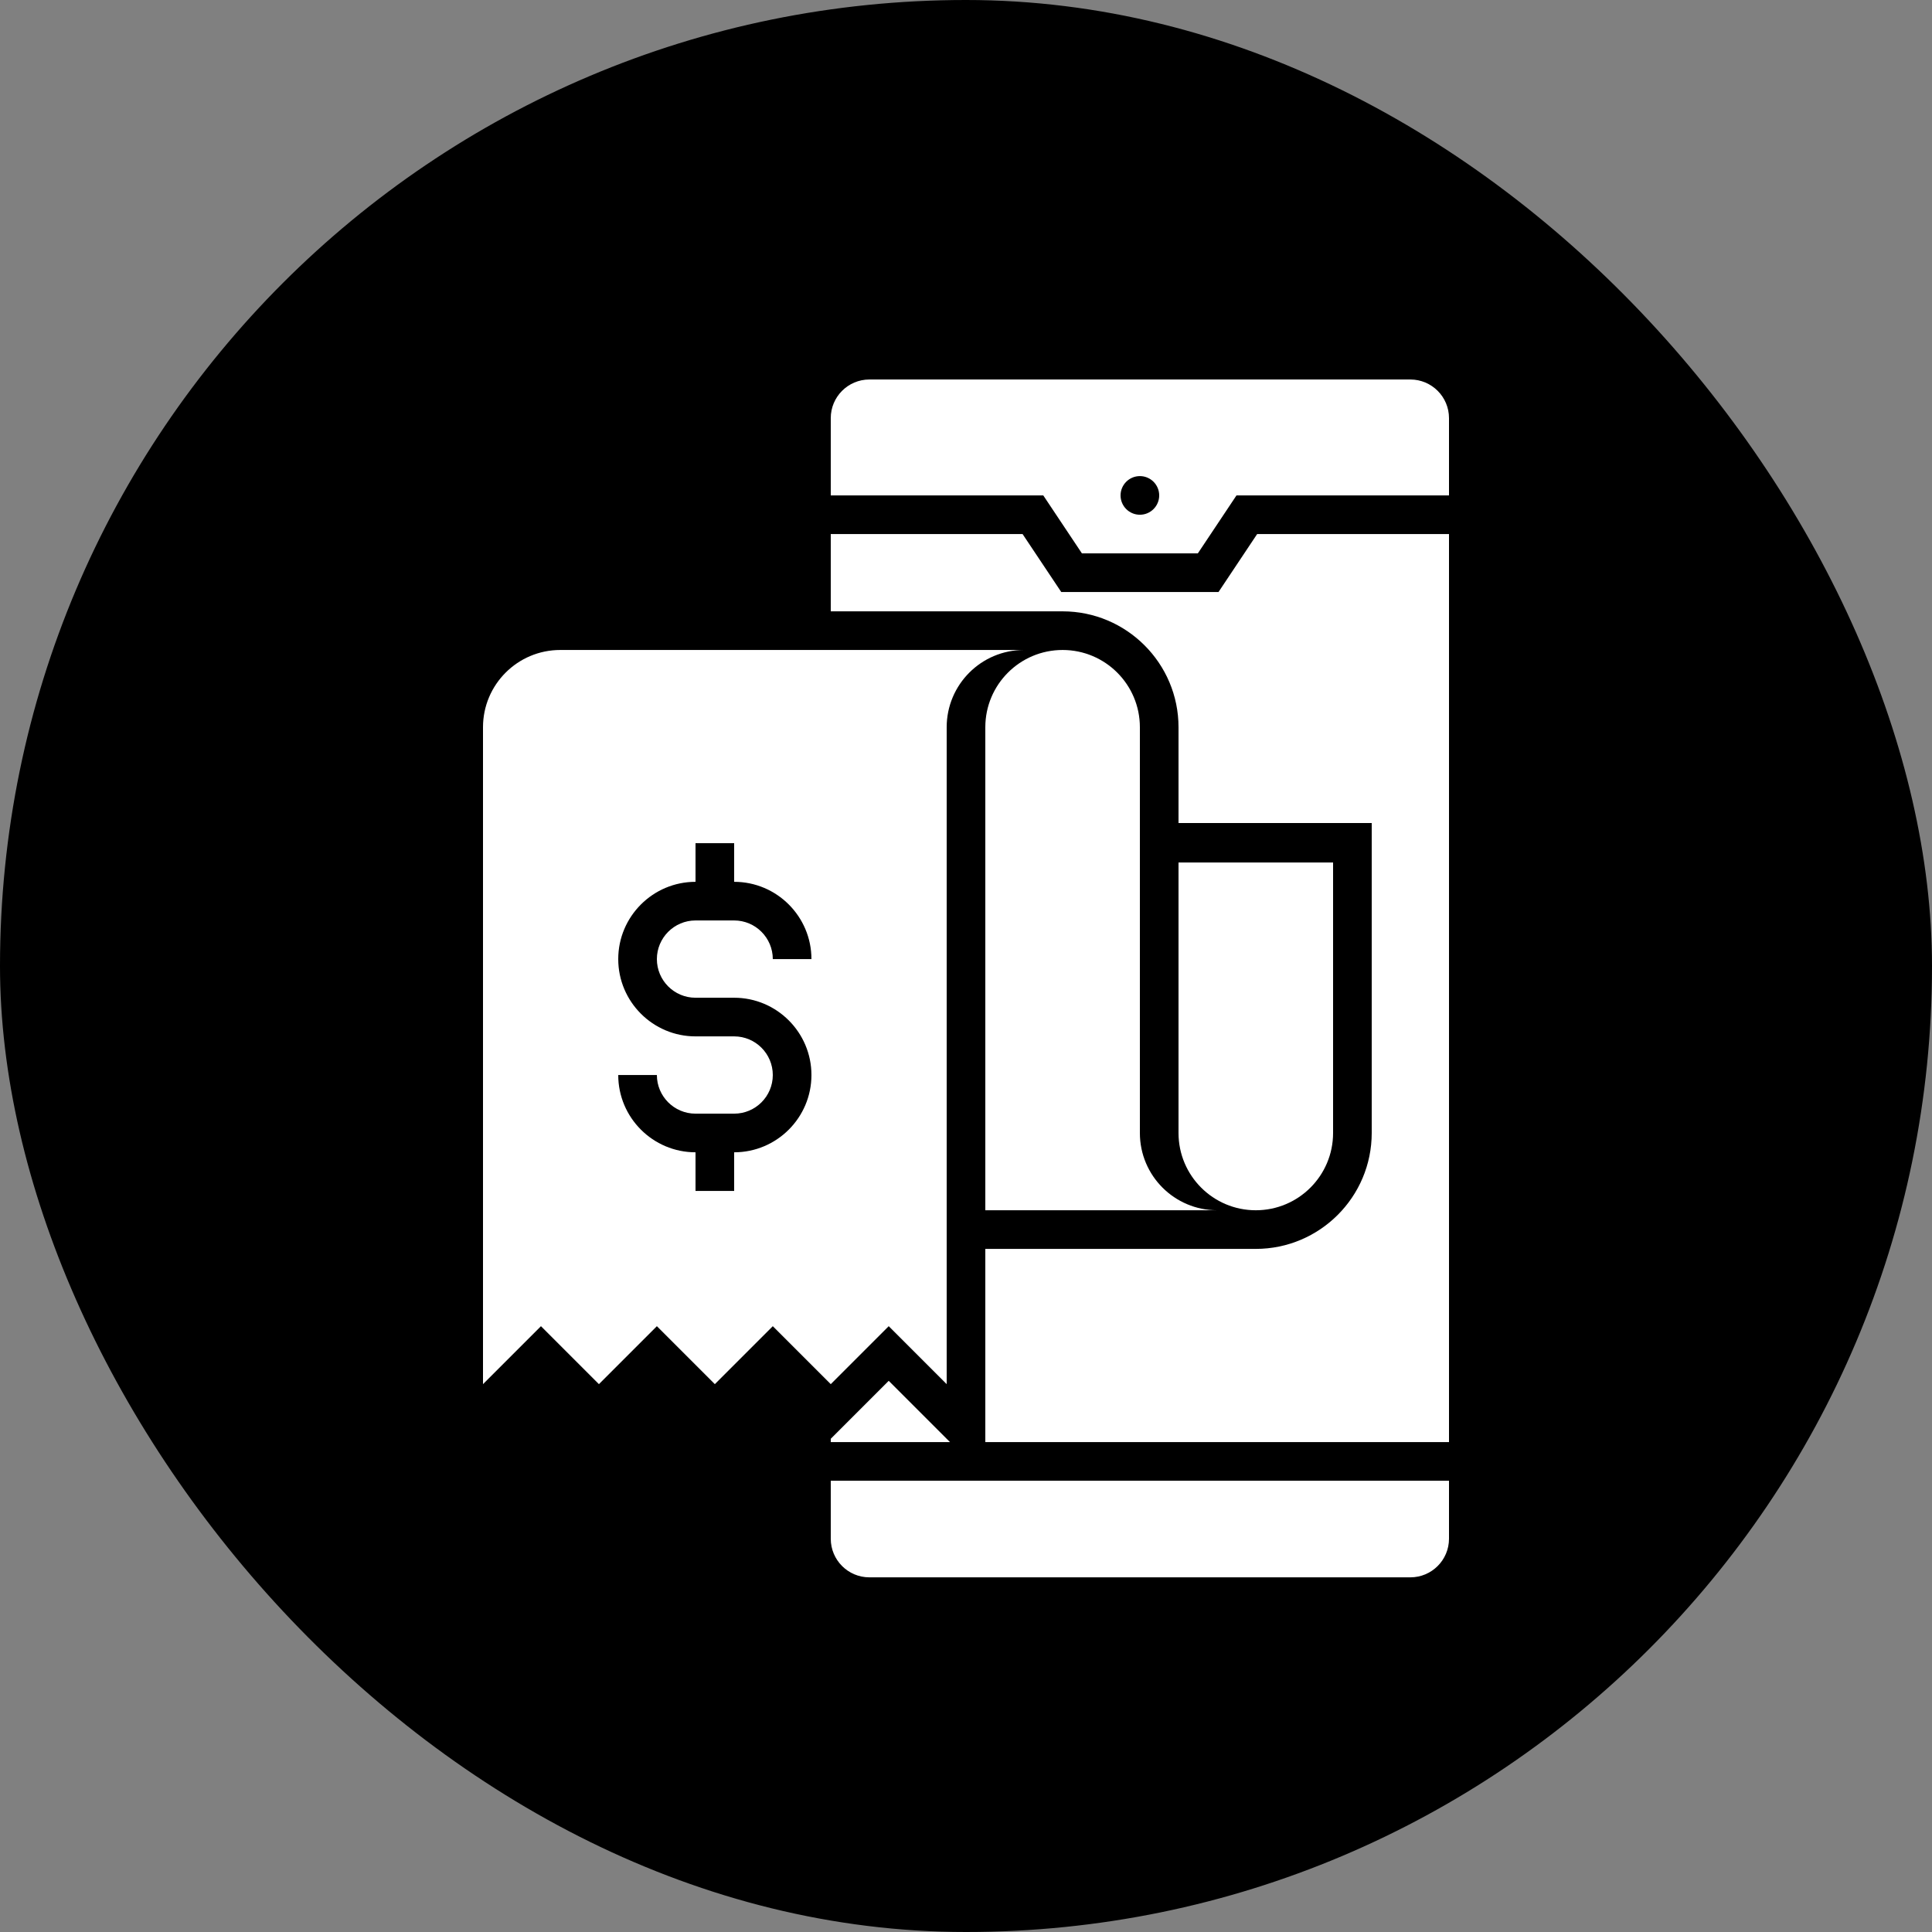
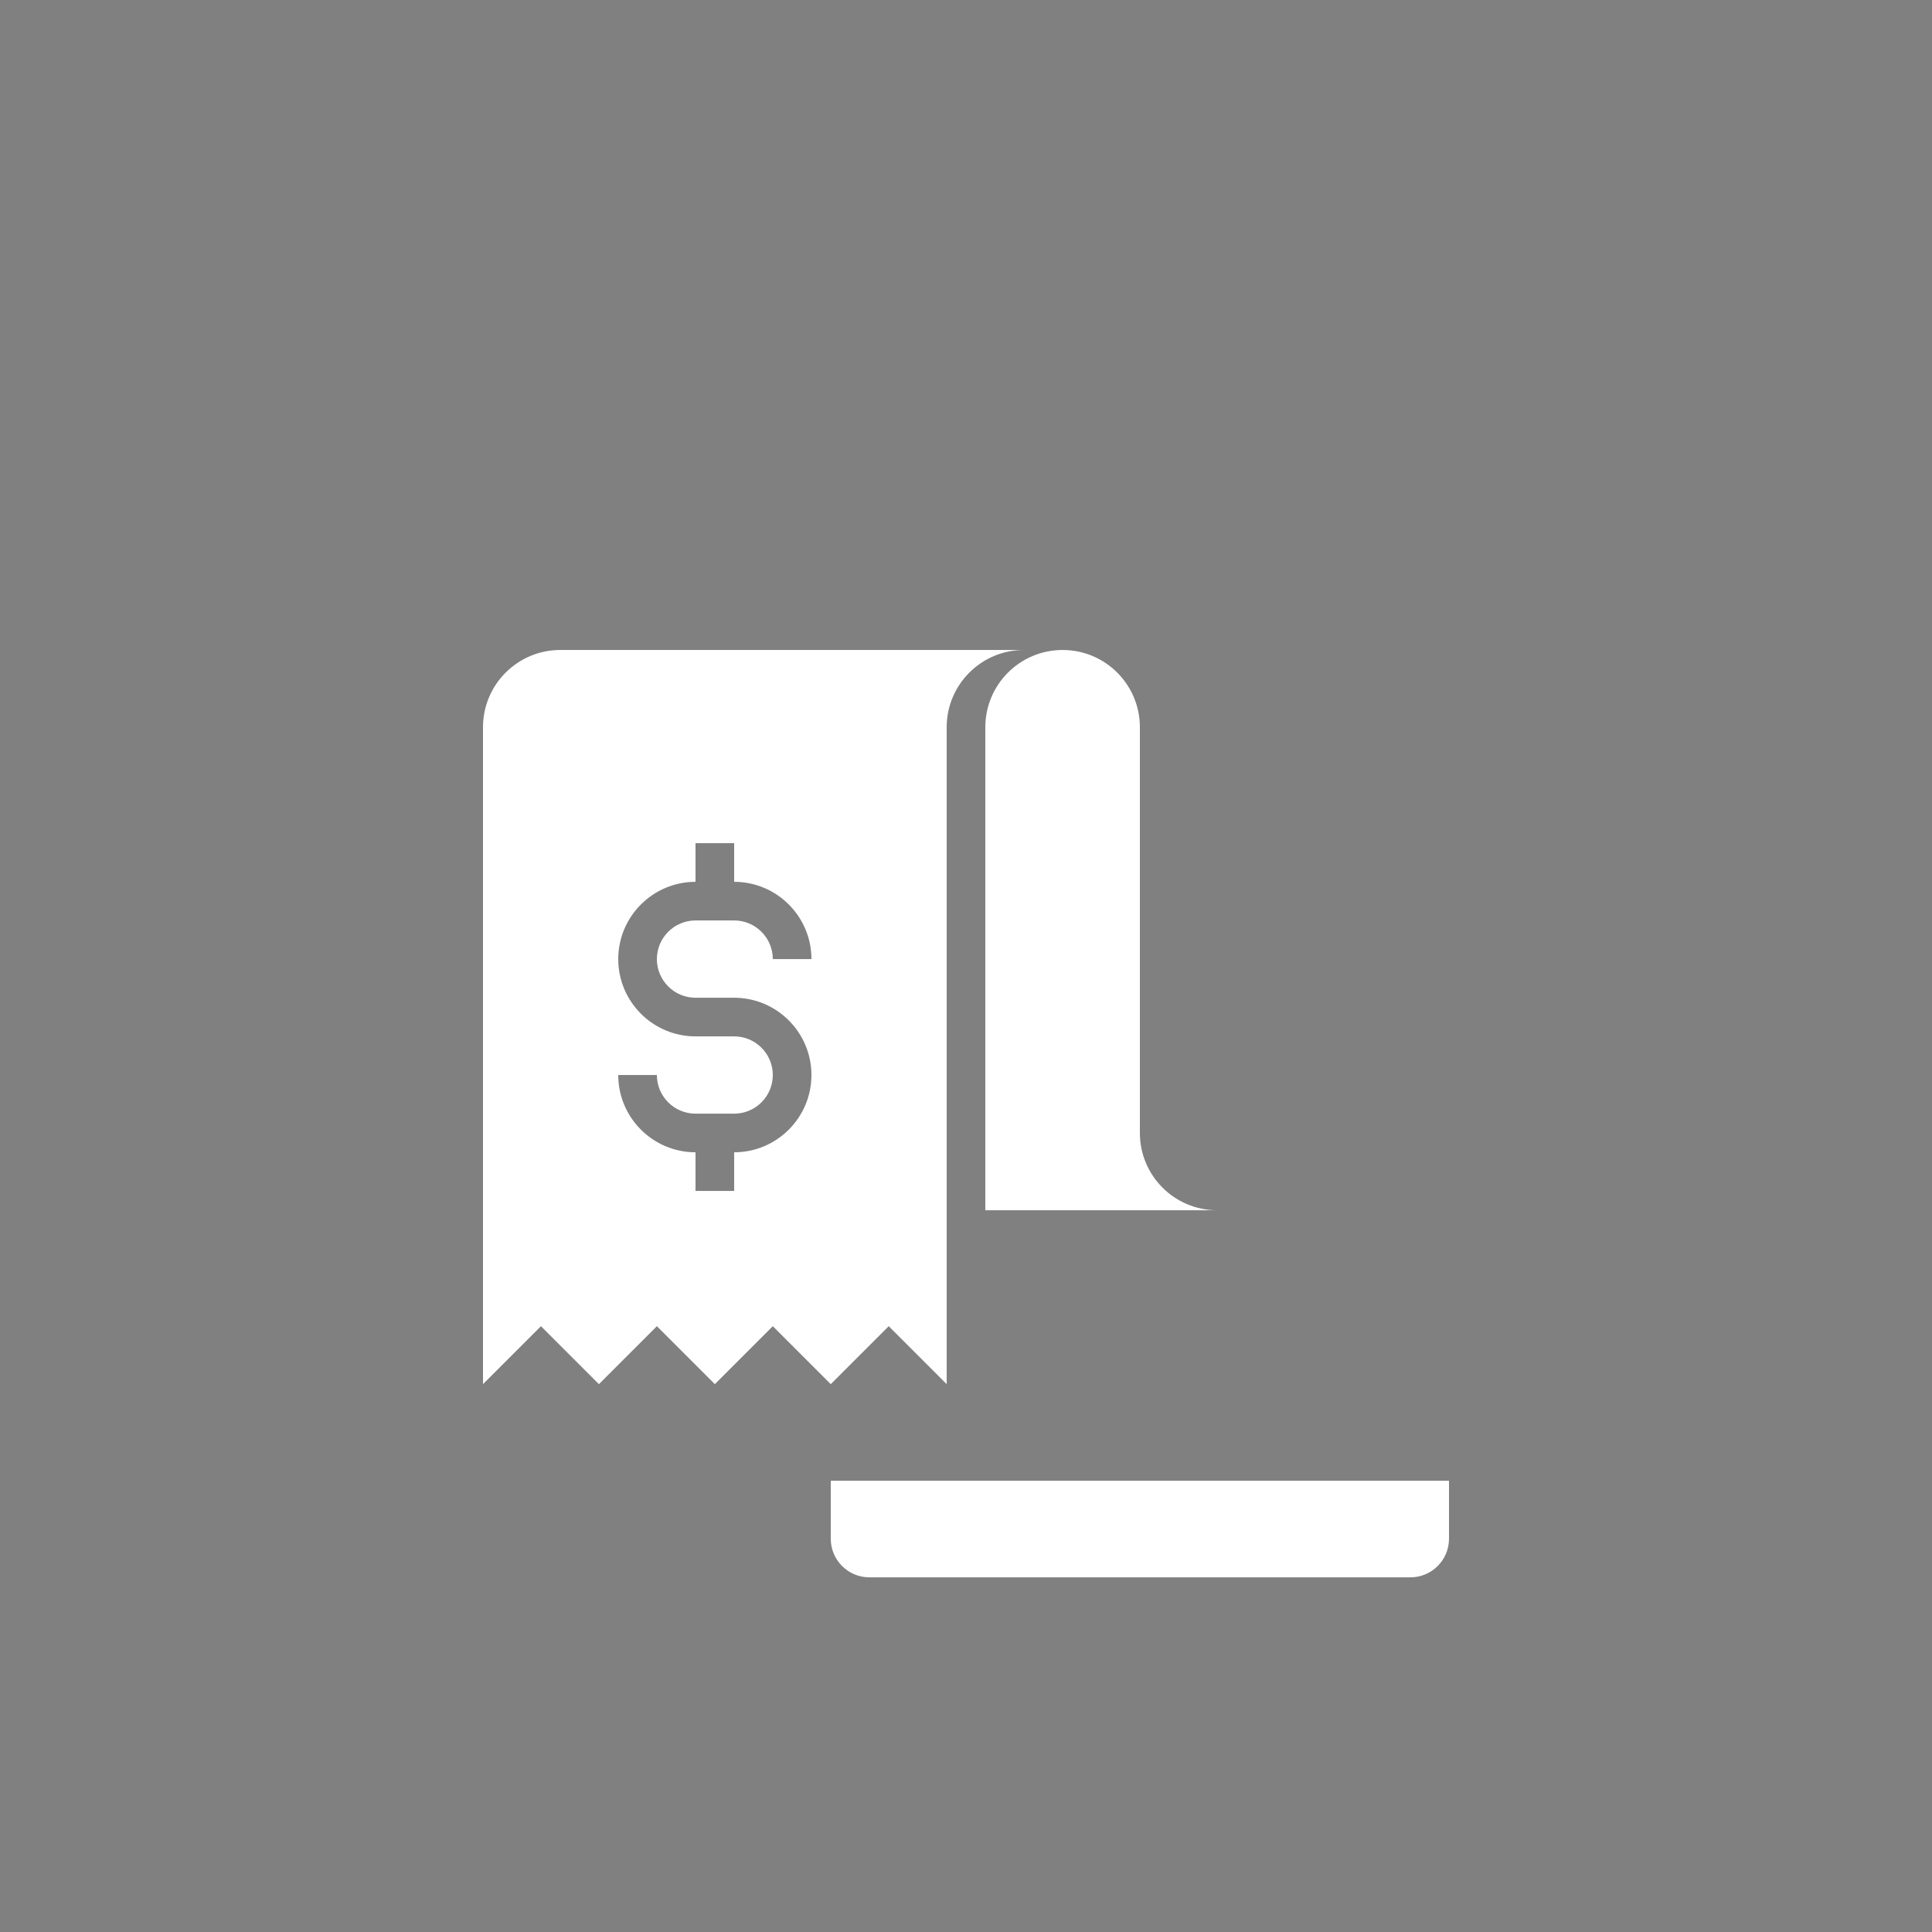
<svg xmlns="http://www.w3.org/2000/svg" width="56" height="56" viewBox="0 0 56 56" fill="none">
  <rect x="0" y="0" width="56" height="56" fill="#808080" stroke="none" />
-   <rect width="56" height="56" rx="28" fill="black" />
  <path d="M30.8 18.84C29.563 18.84 28.56 19.843 28.56 21.08V35.08H35.28C34.043 35.08 33.04 34.077 33.04 32.84V21.08C33.04 19.843 32.037 18.84 30.8 18.84Z" fill="white" />
-   <path d="M38.64 32.84V25H34.16V32.84C34.16 34.077 35.163 35.08 36.4 35.08C37.637 35.08 38.64 34.077 38.64 32.84Z" fill="white" />
  <path d="M25.76 38.44L27.44 40.12V21.08C27.44 19.843 28.443 18.84 29.68 18.84H16.24C15.003 18.84 14 19.843 14 21.08V40.12L15.68 38.44L17.36 40.12L19.04 38.44L20.72 40.12L22.4 38.44L24.08 40.12L25.76 38.44ZM20.16 28.92H21.28C22.515 28.92 23.52 29.925 23.52 31.16C23.52 32.395 22.515 33.4 21.28 33.4V34.52H20.16V33.4C18.925 33.4 17.92 32.395 17.92 31.16H19.04C19.04 31.778 19.542 32.28 20.16 32.28H21.28C21.898 32.28 22.4 31.778 22.4 31.16C22.4 30.543 21.898 30.04 21.28 30.04H20.16C18.925 30.04 17.92 29.035 17.92 27.8C17.92 26.565 18.925 25.56 20.16 25.56V24.44H21.28V25.56C22.515 25.56 23.52 26.565 23.52 27.8H22.4C22.4 27.183 21.898 26.68 21.28 26.68H20.16C19.542 26.68 19.04 27.183 19.04 27.8C19.04 28.418 19.542 28.92 20.16 28.92Z" fill="white" />
-   <path d="M24.08 41.704V41.8H27.536L25.76 40.024L24.08 41.704Z" fill="white" />
-   <path d="M35.319 17.16H30.761L29.64 15.48H24.08V17.72H30.8C32.653 17.72 34.16 19.227 34.16 21.08V23.856H39.76V32.84C39.76 34.693 38.253 36.2 36.4 36.2H28.56V41.8H42V15.48H36.439L35.319 17.16H35.319Z" fill="white" />
  <path d="M24.08 44.6C24.08 45.219 24.581 45.72 25.2 45.72H40.88C41.498 45.72 42 45.219 42 44.6V42.92H24.08V44.6Z" fill="white" />
-   <path d="M40.88 11H25.2C24.581 11 24.08 11.502 24.08 12.12V14.36H30.24L31.36 16.04H34.72L35.84 14.36H42V12.12C42 11.502 41.498 11 40.88 11ZM33.04 14.92C32.731 14.92 32.48 14.669 32.48 14.36C32.48 14.051 32.731 13.8 33.04 13.8C33.349 13.8 33.6 14.051 33.6 14.36C33.6 14.669 33.349 14.92 33.04 14.92Z" fill="white" />
</svg>